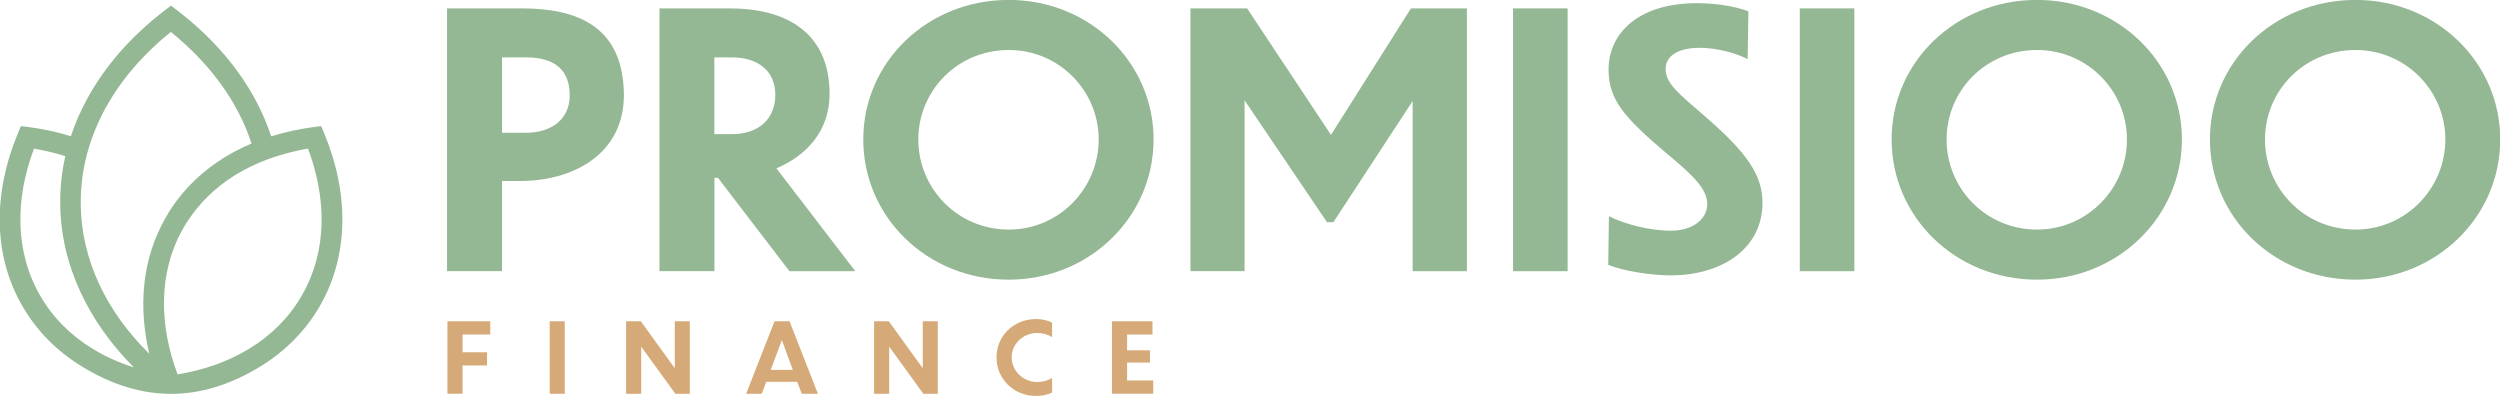
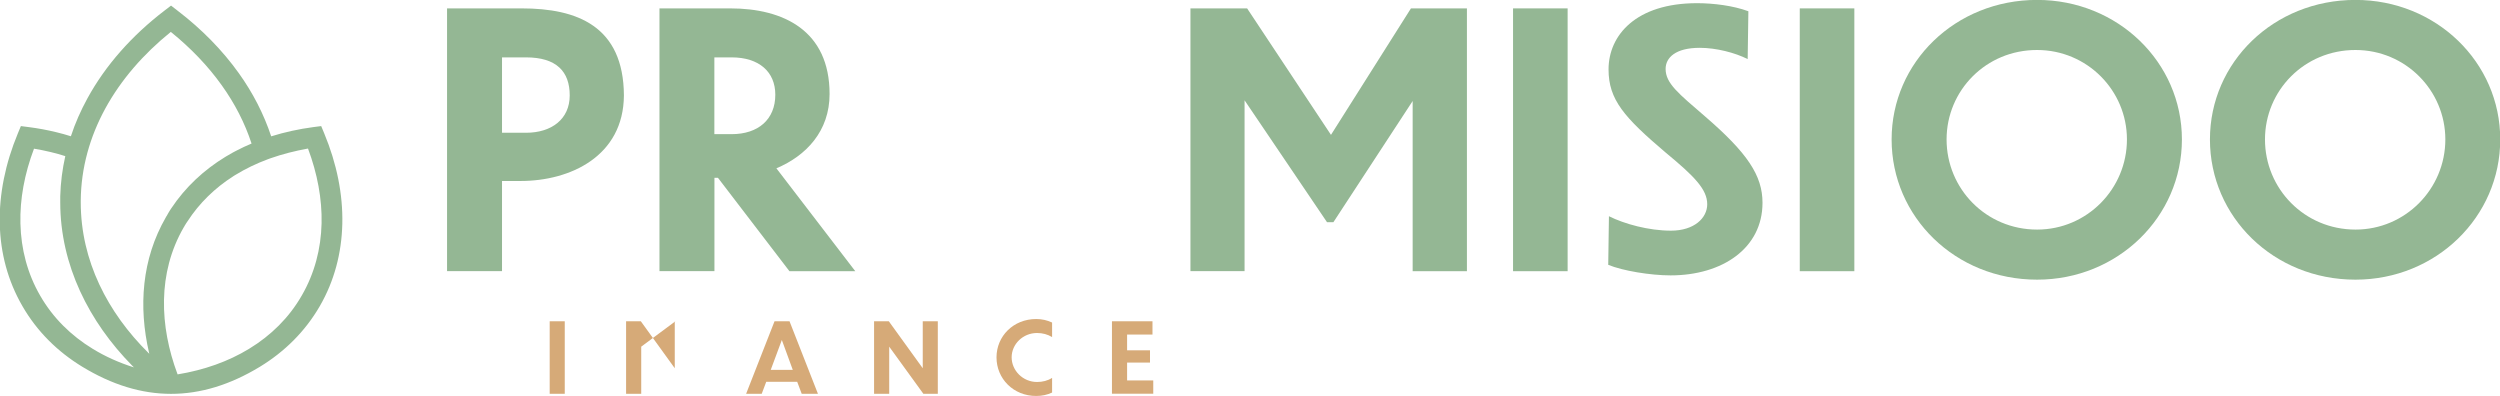
<svg xmlns="http://www.w3.org/2000/svg" version="1.1" id="Ebene_1" x="0px" y="0px" viewBox="0 0 322 51" style="enable-background:new 0 0 322 51;" xml:space="preserve">
  <style type="text/css">
	.st0{fill:#94B794;}
	.st1{fill:#D6AA78;}
</style>
  <g>
    <path class="st0" d="M64.66,23.31v11.61h-7.08V1.08h9.62c7.12,0,13.11,2.27,13.16,11.21c-0.05,7.85-6.94,11.02-13.29,11.02H64.66z    M64.66,7.39v9.71h3.09c3.31,0,5.63-1.77,5.63-4.81c0-3.09-1.72-4.9-5.63-4.9H64.66z" />
    <path class="st0" d="M92.47,22.9h-0.45v12.02h-7.08V1.08h9.12c6.85,0,12.79,2.86,12.79,11.03c0,4.76-2.99,7.94-6.85,9.57   l10.16,13.25h-8.48L92.47,22.9z M92.01,7.39v9.89h2.22c3.45,0,5.63-1.91,5.63-5.08c0-2.95-2.09-4.81-5.63-4.81H92.01z" />
-     <path class="st0" d="M148.58,17.96c0,9.98-8.26,18.06-18.65,18.06c-10.53,0-18.74-8.08-18.74-18.06c0-9.94,8.21-17.97,18.74-17.97   C140.33-0.01,148.58,8.02,148.58,17.96z M118.28,17.96c0,6.35,5.08,11.61,11.66,11.61c6.44,0,11.57-5.26,11.57-11.61   c0-6.31-5.13-11.52-11.57-11.52C123.36,6.43,118.28,11.65,118.28,17.96z" />
    <path class="st0" d="M160.32,34.92h-6.99V1.08h7.3l10.8,16.29l10.3-16.29h7.21v33.85h-6.99V13.69v-0.68l-10.21,15.61h-0.82   l-10.62-15.7v0.73V34.92z" />
    <path class="st0" d="M194.88,1.08h7.03v33.85h-7.03V1.08z" />
    <path class="st0" d="M225.1,7.61c-1.63-0.82-4.04-1.45-6.17-1.45c-3.13,0-4.4,1.27-4.4,2.72c0,1.86,1.68,3.18,5.04,6.08   c5.53,4.76,7.44,7.67,7.44,11.16c0,5.85-5.17,9.35-11.84,9.35c-2.59,0-6.17-0.59-8.03-1.36l0.09-6.26c2,1,5.13,1.86,7.99,1.86   c2.99,0,4.67-1.63,4.67-3.4c0-1.91-1.63-3.58-5.31-6.62c-5.4-4.58-7.4-6.85-7.4-10.75c0-4.4,3.54-8.53,11.39-8.53   c2.13,0,4.67,0.32,6.62,1.04L225.1,7.61z" />
    <path class="st0" d="M231.81,1.08h7.03v33.85h-7.03V1.08z" />
    <path class="st0" d="M281.03,17.96c0,9.98-8.26,18.06-18.65,18.06c-10.53,0-18.74-8.08-18.74-18.06c0-9.94,8.21-17.97,18.74-17.97   C272.77-0.01,281.03,8.02,281.03,17.96z M250.72,17.96c0,6.35,5.08,11.61,11.66,11.61c6.44,0,11.57-5.26,11.57-11.61   c0-6.31-5.13-11.52-11.57-11.52C255.8,6.43,250.72,11.65,250.72,17.96z" />
    <path class="st0" d="M322.03,17.96c0,9.98-8.26,18.06-18.65,18.06c-10.53,0-18.74-8.08-18.74-18.06c0-9.94,8.21-17.97,18.74-17.97   C313.78-0.01,322.03,8.02,322.03,17.96z M291.73,17.96c0,6.35,5.08,11.61,11.66,11.61c6.44,0,11.57-5.26,11.57-11.61   c0-6.31-5.13-11.52-11.57-11.52C296.81,6.43,291.73,11.65,291.73,17.96z" />
    <g>
-       <path class="st1" d="M57.63,41.38h5.52v1.71h-3.57v2.28h3.15v1.7h-3.15v3.64h-1.95V41.38z" />
      <path class="st1" d="M70.8,41.38h1.94v9.34H70.8V41.38z" />
-       <path class="st1" d="M82.59,44.65v6.07h-1.95v-9.34h1.9l4.37,6.05v-6.05h1.94v9.34h-1.86L82.59,44.65z" />
+       <path class="st1" d="M82.59,44.65v6.07h-1.95v-9.34h1.9l4.37,6.05v-6.05h1.94h-1.86L82.59,44.65z" />
      <path class="st1" d="M102.68,49.18h-3.99l-0.58,1.54H96.1l3.66-9.34h1.93l3.66,9.34h-2.09L102.68,49.18z M102.11,47.64l-1.41-3.85    l-1.43,3.85H102.11z" />
      <path class="st1" d="M114.53,44.65v6.07h-1.95v-9.34h1.9l4.37,6.05v-6.05h1.94v9.34h-1.86L114.53,44.65z" />
      <path class="st1" d="M135.51,43.42c-0.55-0.35-1.23-0.53-1.94-0.53c-1.82,0-3.27,1.44-3.27,3.13c0,1.71,1.45,3.18,3.27,3.18    c0.71,0,1.39-0.17,1.94-0.53v1.89c-0.61,0.29-1.3,0.44-2.05,0.44c-2.94,0-5.11-2.23-5.11-4.97c0-2.73,2.17-4.94,5.11-4.94    c0.75,0,1.43,0.16,2.05,0.45V43.42z" />
      <path class="st1" d="M143.22,41.38h5.22v1.71h-3.27v2.03h2.95v1.58h-2.95v2.3h3.37v1.71h-5.32V41.38z" />
    </g>
    <path class="st0" d="M21.36,27.99L21.36,27.99l0.06-0.11l0.03-0.04l0.04-0.06l0.05-0.09l0.01-0.02l0.06-0.11l0.01-0.02l0.05-0.08   l0.04-0.07l0.02-0.04l0.07-0.11l0,0l0.06-0.1l0.03-0.05l0.04-0.06l0.06-0.09l0.01-0.02l0.07-0.1c1.81-2.72,4.19-4.93,6.98-6.63   c0.32-0.19,0.64-0.38,0.97-0.56l0.1-0.05l0.02-0.01l0.07-0.04l0.09-0.05l0.01,0l0.1-0.05l0.05-0.03l0,0   c0.63-0.33,1.27-0.63,1.94-0.91c-0.86-2.63-2.15-5.14-3.83-7.49c-1.78-2.5-4-4.81-6.57-6.89c-3.56,2.87-6.43,6.2-8.43,9.85   c-2,3.66-3.13,7.66-3.17,11.85l0,0.05v0.01l0,0.2c0,7.51,3.47,14.2,8.71,19.38l0.01,0.01l0.07,0.07l0.04,0.03l-0.02-0.08   l-0.01-0.03C17.82,39.5,18.26,33.36,21.36,27.99 M34.86,20.38l-0.36,0.13c-1.48,0.55-2.87,1.22-4.16,2.01l-0.01,0l-0.01,0.01   l-0.08,0.05l-0.05,0.03l-0.05,0.03l-0.08,0.05l-0.01,0.01c-2.37,1.51-4.38,3.46-5.9,5.81l0,0l-0.03,0.04l-0.06,0.09l0,0l-0.06,0.09   l-0.02,0.03l-0.04,0.06l-0.04,0.07l-0.01,0.02l-0.06,0.09l-0.01,0.02l-0.05,0.08l-0.03,0.06l-0.02,0.04l-0.06,0.09l0,0   c-3.39,5.87-3.11,12.72-0.8,18.89l0.02,0.04c3.4-0.56,6.53-1.66,9.21-3.3c2.81-1.71,5.14-4,6.78-6.86   c1.65-2.85,2.47-6.01,2.55-9.29c0.07-3.14-0.54-6.41-1.75-9.64C37.99,19.44,36.39,19.84,34.86,20.38z M17.25,47.32l-0.11-0.11   l-0.11-0.11c-5.55-5.63-9.27-12.95-9.27-21.03l0-0.17l0-0.05v0l0-0.06l0-0.06l0-0.06v0l0-0.11l0-0.06l0-0.06l0-0.05l0-0.01l0-0.06   l0-0.06c0.05-1.75,0.27-3.47,0.65-5.15c-0.61-0.2-1.23-0.37-1.86-0.52c-0.71-0.17-1.43-0.32-2.17-0.44   c-1.22,3.23-1.83,6.49-1.75,9.64c0.08,3.29,0.9,6.45,2.55,9.3c1.64,2.85,3.97,5.14,6.78,6.85C13.58,45.93,15.35,46.72,17.25,47.32z    M22.84,1.35c3.13,2.39,5.8,5.11,7.93,8.09c1.81,2.53,3.21,5.26,4.16,8.12c1.73-0.54,3.55-0.94,5.43-1.19l1.01-0.13l0.39,0.94   c1.61,3.87,2.42,7.84,2.33,11.67c-0.09,3.73-1.02,7.33-2.9,10.58c-1.88,3.25-4.52,5.86-7.7,7.8c-7.68,4.67-15.25,4.66-22.9,0   c-3.18-1.94-5.82-4.54-7.7-7.8C1,36.17,0.06,32.58-0.03,28.85c-0.09-3.83,0.72-7.8,2.33-11.67l0.39-0.94l1.01,0.13   c1.19,0.15,2.35,0.37,3.48,0.64c0.67,0.16,1.32,0.34,1.95,0.54c0.55-1.68,1.27-3.31,2.13-4.88c2.33-4.26,5.73-8.1,9.96-11.33   l0.81-0.62L22.84,1.35z" />
  </g>
</svg>